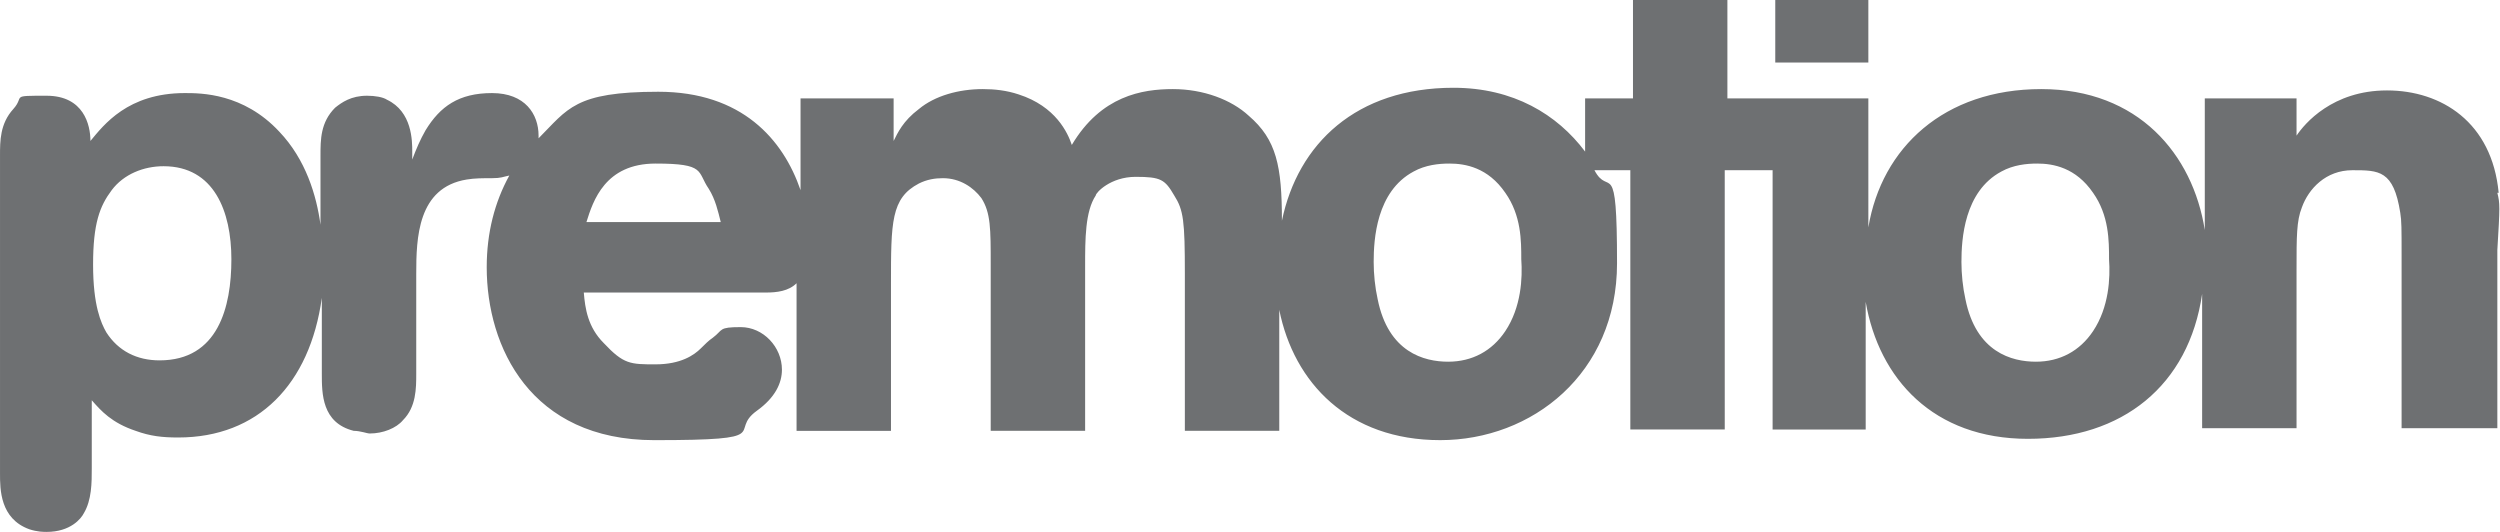
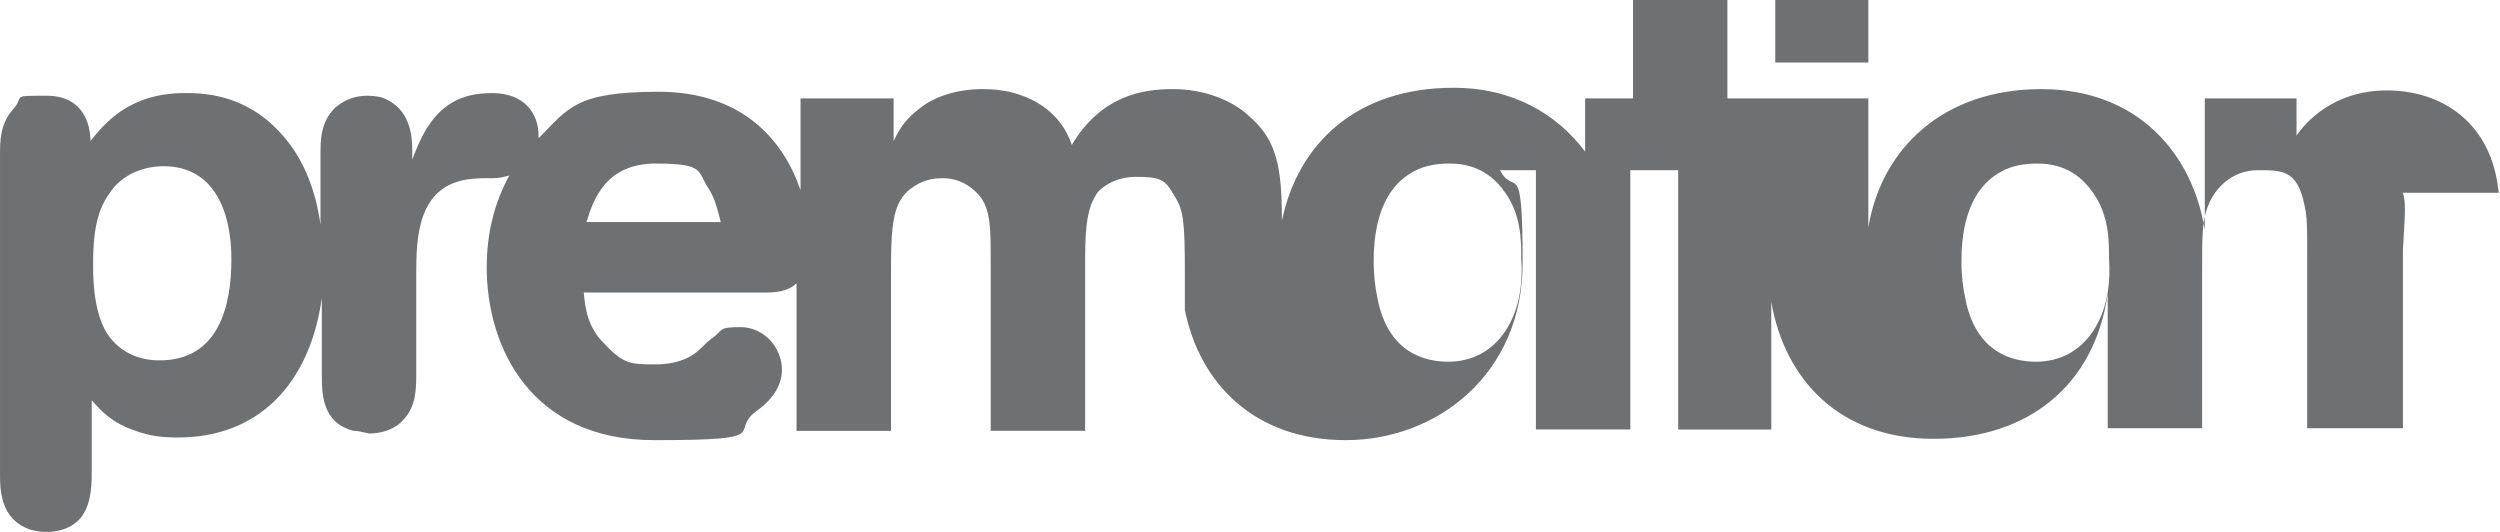
<svg xmlns="http://www.w3.org/2000/svg" id="Ebene_1" version="1.1" viewBox="0 0 188 40">
  <defs>
    <style>
      .st0 {
        fill: #6e7072;
      }
    </style>
  </defs>
-   <path class="st0" d="M157.4,24.9c-1,1.5-2.5,2.3-4.3,2.3s-4.5-.7-5.3-4.7c-.2-.9-.3-1.9-.3-2.8,0-1.7.2-5.3,3-6.8.9-.5,1.9-.6,2.7-.6,1.2,0,2.9.3,4.2,2.2,1.2,1.7,1.2,3.6,1.2,5,.1,1.4,0,3.6-1.2,5.4M113.2,24.9c-1,1.5-2.5,2.3-4.3,2.3s-4.5-.7-5.3-4.7c-.2-.9-.3-1.9-.3-2.8,0-1.7.2-5.3,3-6.8.9-.5,1.9-.6,2.7-.6,1.2,0,2.9.3,4.2,2.2,1.2,1.7,1.2,3.6,1.2,5,.1,1.4,0,3.6-1.2,5.4M44.1,16.7c.5-1.6,1.4-4.4,5.2-4.4s3.1.6,4,1.9c.5.8.7,1.7.9,2.5h-10.1ZM12,27.1c-1.7,0-3.1-.7-4-2.1-.4-.7-1-2-1-5.1s.5-4.4,1.4-5.6c.9-1.2,2.4-1.8,3.9-1.8,3.8,0,5.1,3.4,5.1,7s-1,7.6-5.4,7.6M187.9,14.5c-.5-5.3-4.3-7.7-8.4-7.7s-6.2,2.5-6.8,3.4v-2.8h-6.9v9.9c-.9-5.7-5-10.6-12.3-10.6s-12,4.4-13,10.4V7.4h-10.6V0h-7.1v7.4h-3.6v4c-2.1-2.8-5.4-4.8-9.9-4.8-7.3,0-11.7,4.2-12.9,10,0-4.1-.4-6.1-2.5-7.9-1.3-1.2-3.4-2-5.7-2s-5.4.5-7.6,4.2c-.3-.9-1.2-2.9-4-3.8-.9-.3-1.8-.4-2.7-.4-1.8,0-3.6.5-4.8,1.5-1.2.9-1.6,1.8-1.9,2.4v-3.2h-7v6.9c-1.3-3.8-4.4-7.4-10.7-7.4s-6.8,1.3-9,3.5v-.2c0-1.6-1-3.2-3.5-3.2s-3.9,1-5,2.8c-.4.7-.7,1.4-1,2.2v-.6c0-.8,0-3-1.9-3.9-.3-.2-.9-.3-1.5-.3-1.2,0-1.9.5-2.4.9-1.1,1.1-1.1,2.4-1.1,3.6v5.2c-.3-2.2-1.1-4.9-3.1-7-2.7-2.9-5.9-2.9-7.1-2.9-4.3,0-6.1,2.4-7.1,3.6,0-1.2-.5-3.4-3.3-3.4s-1.6,0-2.5,1c-1,1.1-1,2.4-1,3.5v23.9c0,1.2,0,3.4,2.2,4.2.6.2,1.1.2,1.3.2,1.8,0,2.6-1,2.8-1.4.6-1,.6-2.3.6-3.4v-5.1c.7.8,1.5,1.7,3.3,2.3,1.1.4,2,.5,3.2.5,6,0,9.9-4,10.8-10.5v5.7c0,1.5,0,3.7,2.4,4.3.5,0,1,.2,1.2.2,1,0,2-.4,2.5-1,1-1,1-2.4,1-3.5v-7.5c0-2.7.1-6.5,3.8-7.1.6-.1,1.2-.1,1.9-.1s.8-.1,1.3-.2c-1.1,2-1.7,4.3-1.7,6.9,0,6,3.3,13,12.6,13s5.5-.6,7.7-2.2c1.4-1,1.9-2.1,1.9-3.1,0-1.7-1.4-3.2-3.1-3.2s-1.3.2-2.1.8c-.3.2-.6.5-.9.8-.5.5-1.5,1.2-3.4,1.2s-2.4,0-3.9-1.6c-1.2-1.2-1.4-2.6-1.5-3.8h13.7c.8,0,1.7-.1,2.3-.7v11.1h7.1v-11c0-4.7,0-6.5,2.1-7.6.6-.3,1.2-.4,1.8-.4,1.3,0,2.3.7,2.9,1.5.7,1.1.7,2.3.7,5v12.5h7.1v-12.4c0-2,0-4.1.8-5.3,0-.2,1.1-1.4,3-1.4s2.2.2,2.9,1.4c.7,1.1.8,1.9.8,5.9v11.8h7.1v-9.1c1.1,5.5,5.2,9.8,12.1,9.8s13.3-5,13.3-13.3-.6-4.9-1.7-7h2.7v19.5h7.1V12.8h3.6v19.5h7v-9.6c1,5.8,5.1,10.3,12.2,10.3s12.1-4,13.1-10.9v10.1h7.1v-12c0-2.4,0-3.6.4-4.6.5-1.4,1.8-2.8,3.8-2.8s3.1,0,3.6,3.2c.1.6.1,1.2.1,3.2v13h7.2v-13.4c.2-3.3.2-3.5,0-4.3M140.5,0h-7v4.7h7V0Z" />
+   <path class="st0" d="M157.4,24.9c-1,1.5-2.5,2.3-4.3,2.3s-4.5-.7-5.3-4.7c-.2-.9-.3-1.9-.3-2.8,0-1.7.2-5.3,3-6.8.9-.5,1.9-.6,2.7-.6,1.2,0,2.9.3,4.2,2.2,1.2,1.7,1.2,3.6,1.2,5,.1,1.4,0,3.6-1.2,5.4M113.2,24.9c-1,1.5-2.5,2.3-4.3,2.3s-4.5-.7-5.3-4.7c-.2-.9-.3-1.9-.3-2.8,0-1.7.2-5.3,3-6.8.9-.5,1.9-.6,2.7-.6,1.2,0,2.9.3,4.2,2.2,1.2,1.7,1.2,3.6,1.2,5,.1,1.4,0,3.6-1.2,5.4M44.1,16.7c.5-1.6,1.4-4.4,5.2-4.4s3.1.6,4,1.9c.5.8.7,1.7.9,2.5h-10.1ZM12,27.1c-1.7,0-3.1-.7-4-2.1-.4-.7-1-2-1-5.1s.5-4.4,1.4-5.6c.9-1.2,2.4-1.8,3.9-1.8,3.8,0,5.1,3.4,5.1,7s-1,7.6-5.4,7.6M187.9,14.5c-.5-5.3-4.3-7.7-8.4-7.7s-6.2,2.5-6.8,3.4v-2.8h-6.9v9.9c-.9-5.7-5-10.6-12.3-10.6s-12,4.4-13,10.4V7.4h-10.6V0h-7.1v7.4h-3.6v4c-2.1-2.8-5.4-4.8-9.9-4.8-7.3,0-11.7,4.2-12.9,10,0-4.1-.4-6.1-2.5-7.9-1.3-1.2-3.4-2-5.7-2s-5.4.5-7.6,4.2c-.3-.9-1.2-2.9-4-3.8-.9-.3-1.8-.4-2.7-.4-1.8,0-3.6.5-4.8,1.5-1.2.9-1.6,1.8-1.9,2.4v-3.2h-7v6.9c-1.3-3.8-4.4-7.4-10.7-7.4s-6.8,1.3-9,3.5v-.2c0-1.6-1-3.2-3.5-3.2s-3.9,1-5,2.8c-.4.7-.7,1.4-1,2.2v-.6c0-.8,0-3-1.9-3.9-.3-.2-.9-.3-1.5-.3-1.2,0-1.9.5-2.4.9-1.1,1.1-1.1,2.4-1.1,3.6v5.2c-.3-2.2-1.1-4.9-3.1-7-2.7-2.9-5.9-2.9-7.1-2.9-4.3,0-6.1,2.4-7.1,3.6,0-1.2-.5-3.4-3.3-3.4s-1.6,0-2.5,1c-1,1.1-1,2.4-1,3.5v23.9c0,1.2,0,3.4,2.2,4.2.6.2,1.1.2,1.3.2,1.8,0,2.6-1,2.8-1.4.6-1,.6-2.3.6-3.4v-5.1c.7.8,1.5,1.7,3.3,2.3,1.1.4,2,.5,3.2.5,6,0,9.9-4,10.8-10.5v5.7c0,1.5,0,3.7,2.4,4.3.5,0,1,.2,1.2.2,1,0,2-.4,2.5-1,1-1,1-2.4,1-3.5v-7.5c0-2.7.1-6.5,3.8-7.1.6-.1,1.2-.1,1.9-.1s.8-.1,1.3-.2c-1.1,2-1.7,4.3-1.7,6.9,0,6,3.3,13,12.6,13s5.5-.6,7.7-2.2c1.4-1,1.9-2.1,1.9-3.1,0-1.7-1.4-3.2-3.1-3.2s-1.3.2-2.1.8c-.3.2-.6.5-.9.8-.5.5-1.5,1.2-3.4,1.2s-2.4,0-3.9-1.6c-1.2-1.2-1.4-2.6-1.5-3.8h13.7c.8,0,1.7-.1,2.3-.7v11.1h7.1v-11c0-4.7,0-6.5,2.1-7.6.6-.3,1.2-.4,1.8-.4,1.3,0,2.3.7,2.9,1.5.7,1.1.7,2.3.7,5v12.5h7.1v-12.4c0-2,0-4.1.8-5.3,0-.2,1.1-1.4,3-1.4s2.2.2,2.9,1.4c.7,1.1.8,1.9.8,5.9v11.8v-9.1c1.1,5.5,5.2,9.8,12.1,9.8s13.3-5,13.3-13.3-.6-4.9-1.7-7h2.7v19.5h7.1V12.8h3.6v19.5h7v-9.6c1,5.8,5.1,10.3,12.2,10.3s12.1-4,13.1-10.9v10.1h7.1v-12c0-2.4,0-3.6.4-4.6.5-1.4,1.8-2.8,3.8-2.8s3.1,0,3.6,3.2c.1.6.1,1.2.1,3.2v13h7.2v-13.4c.2-3.3.2-3.5,0-4.3M140.5,0h-7v4.7h7V0Z" />
</svg>